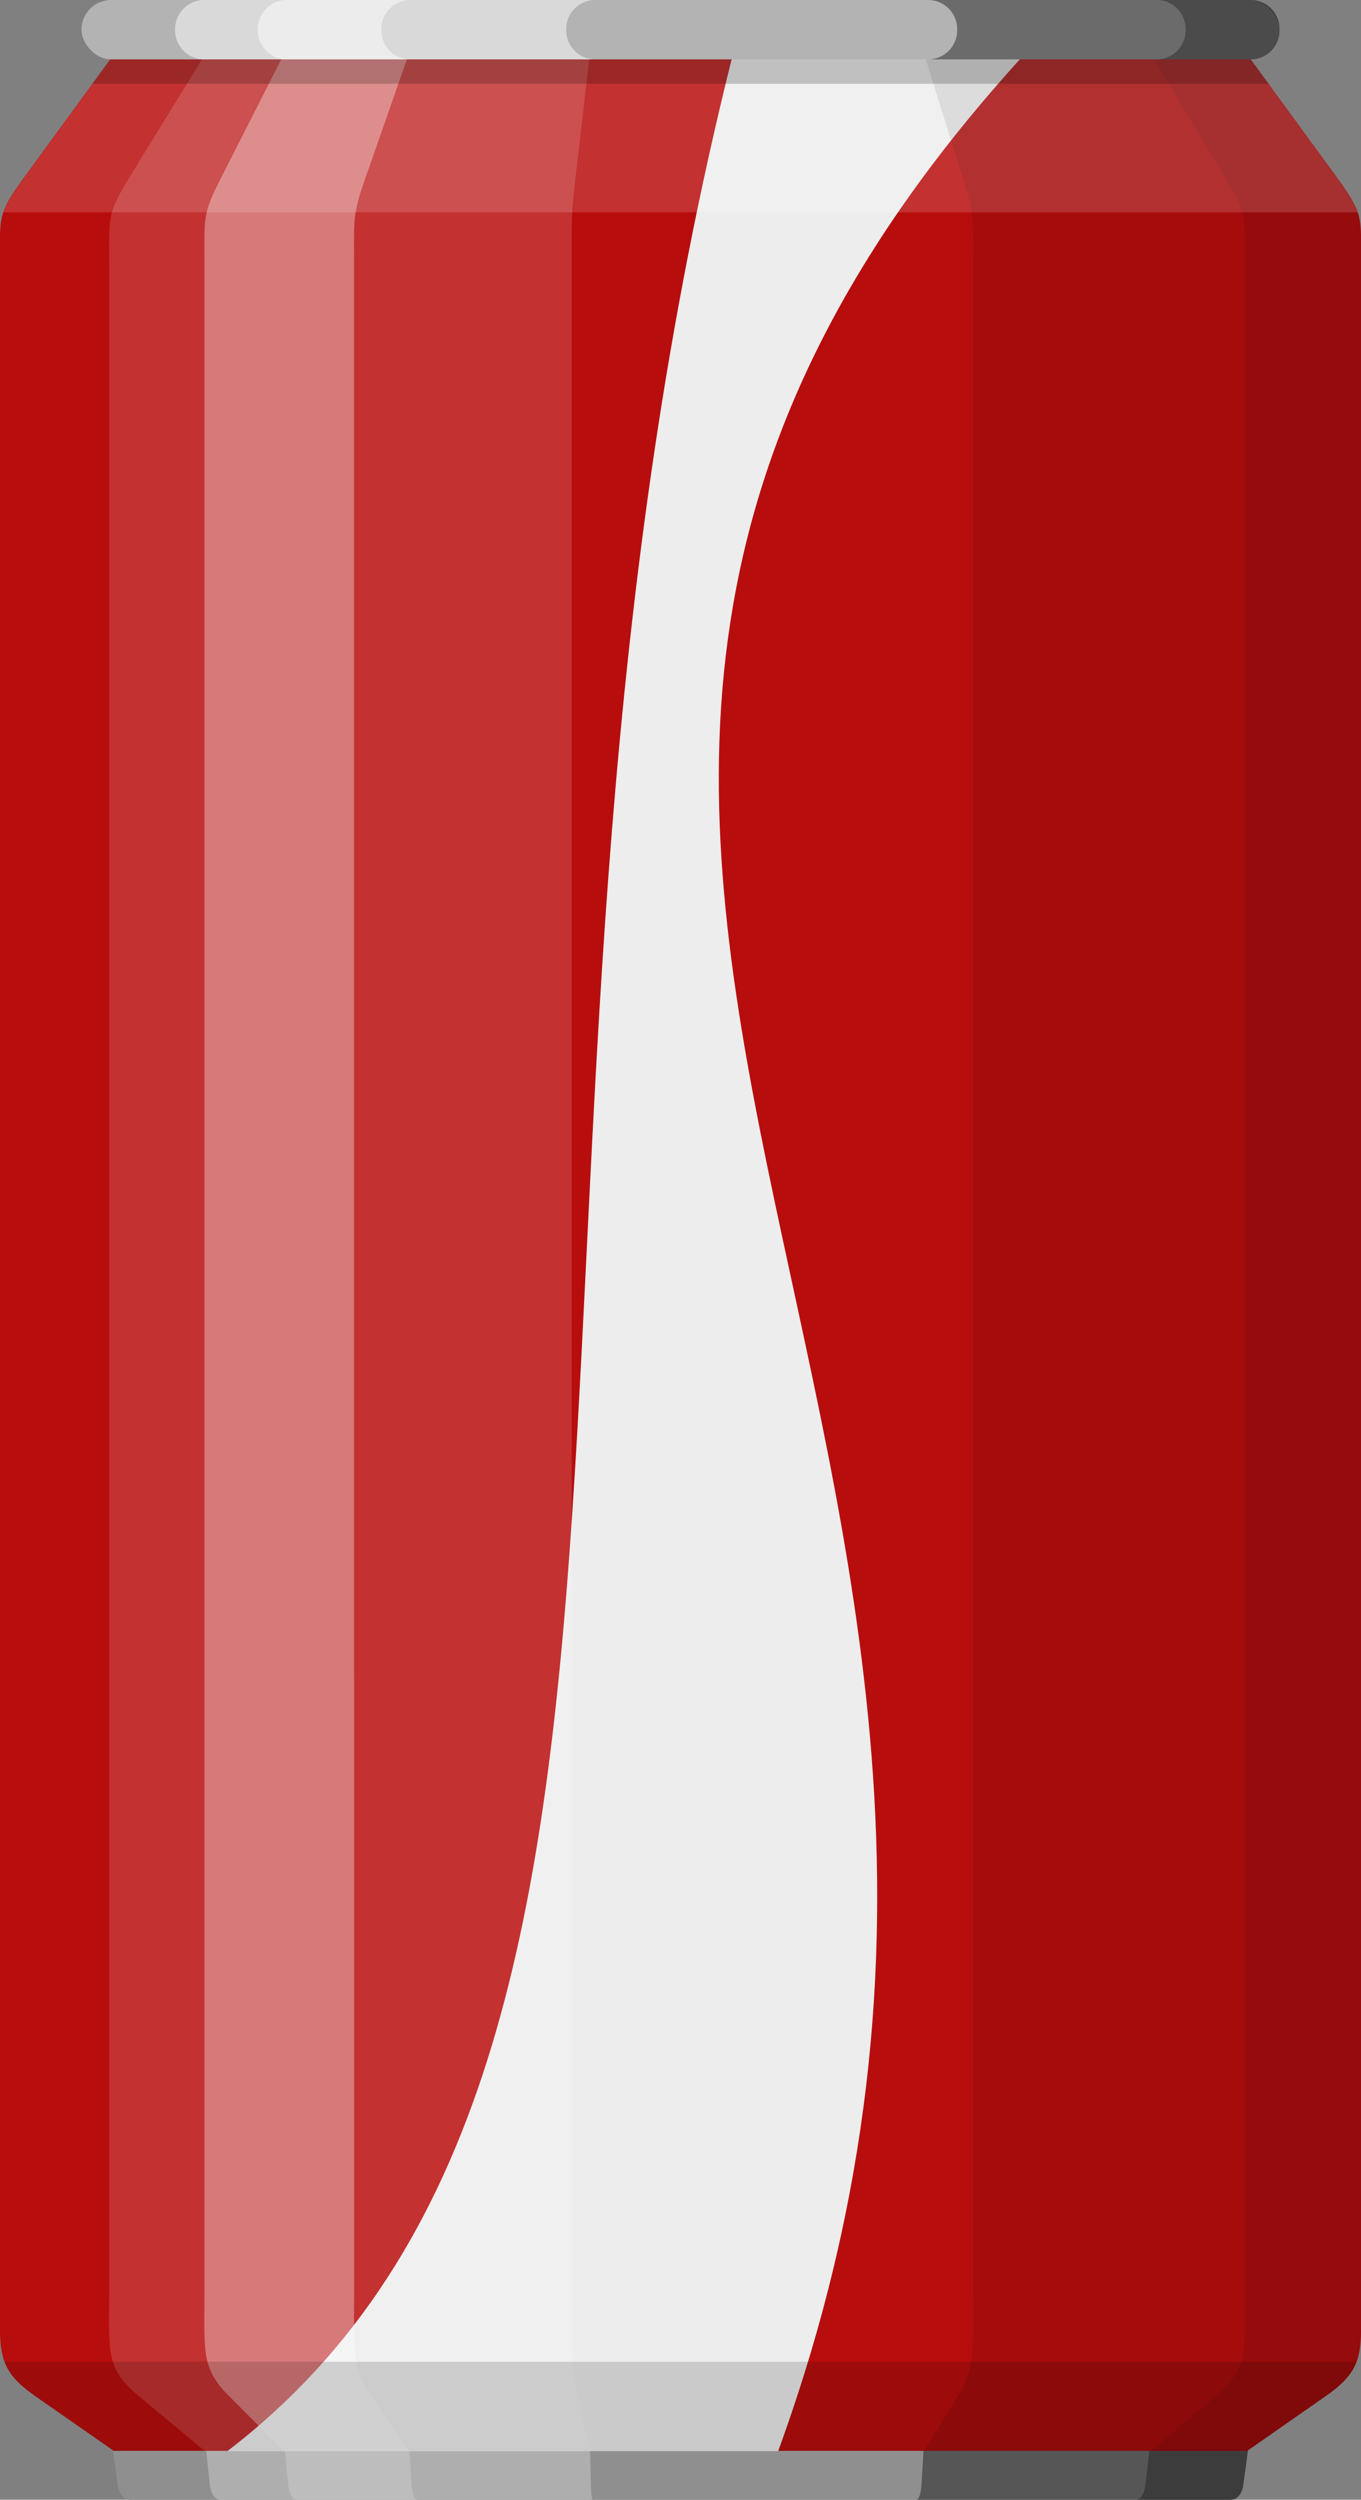
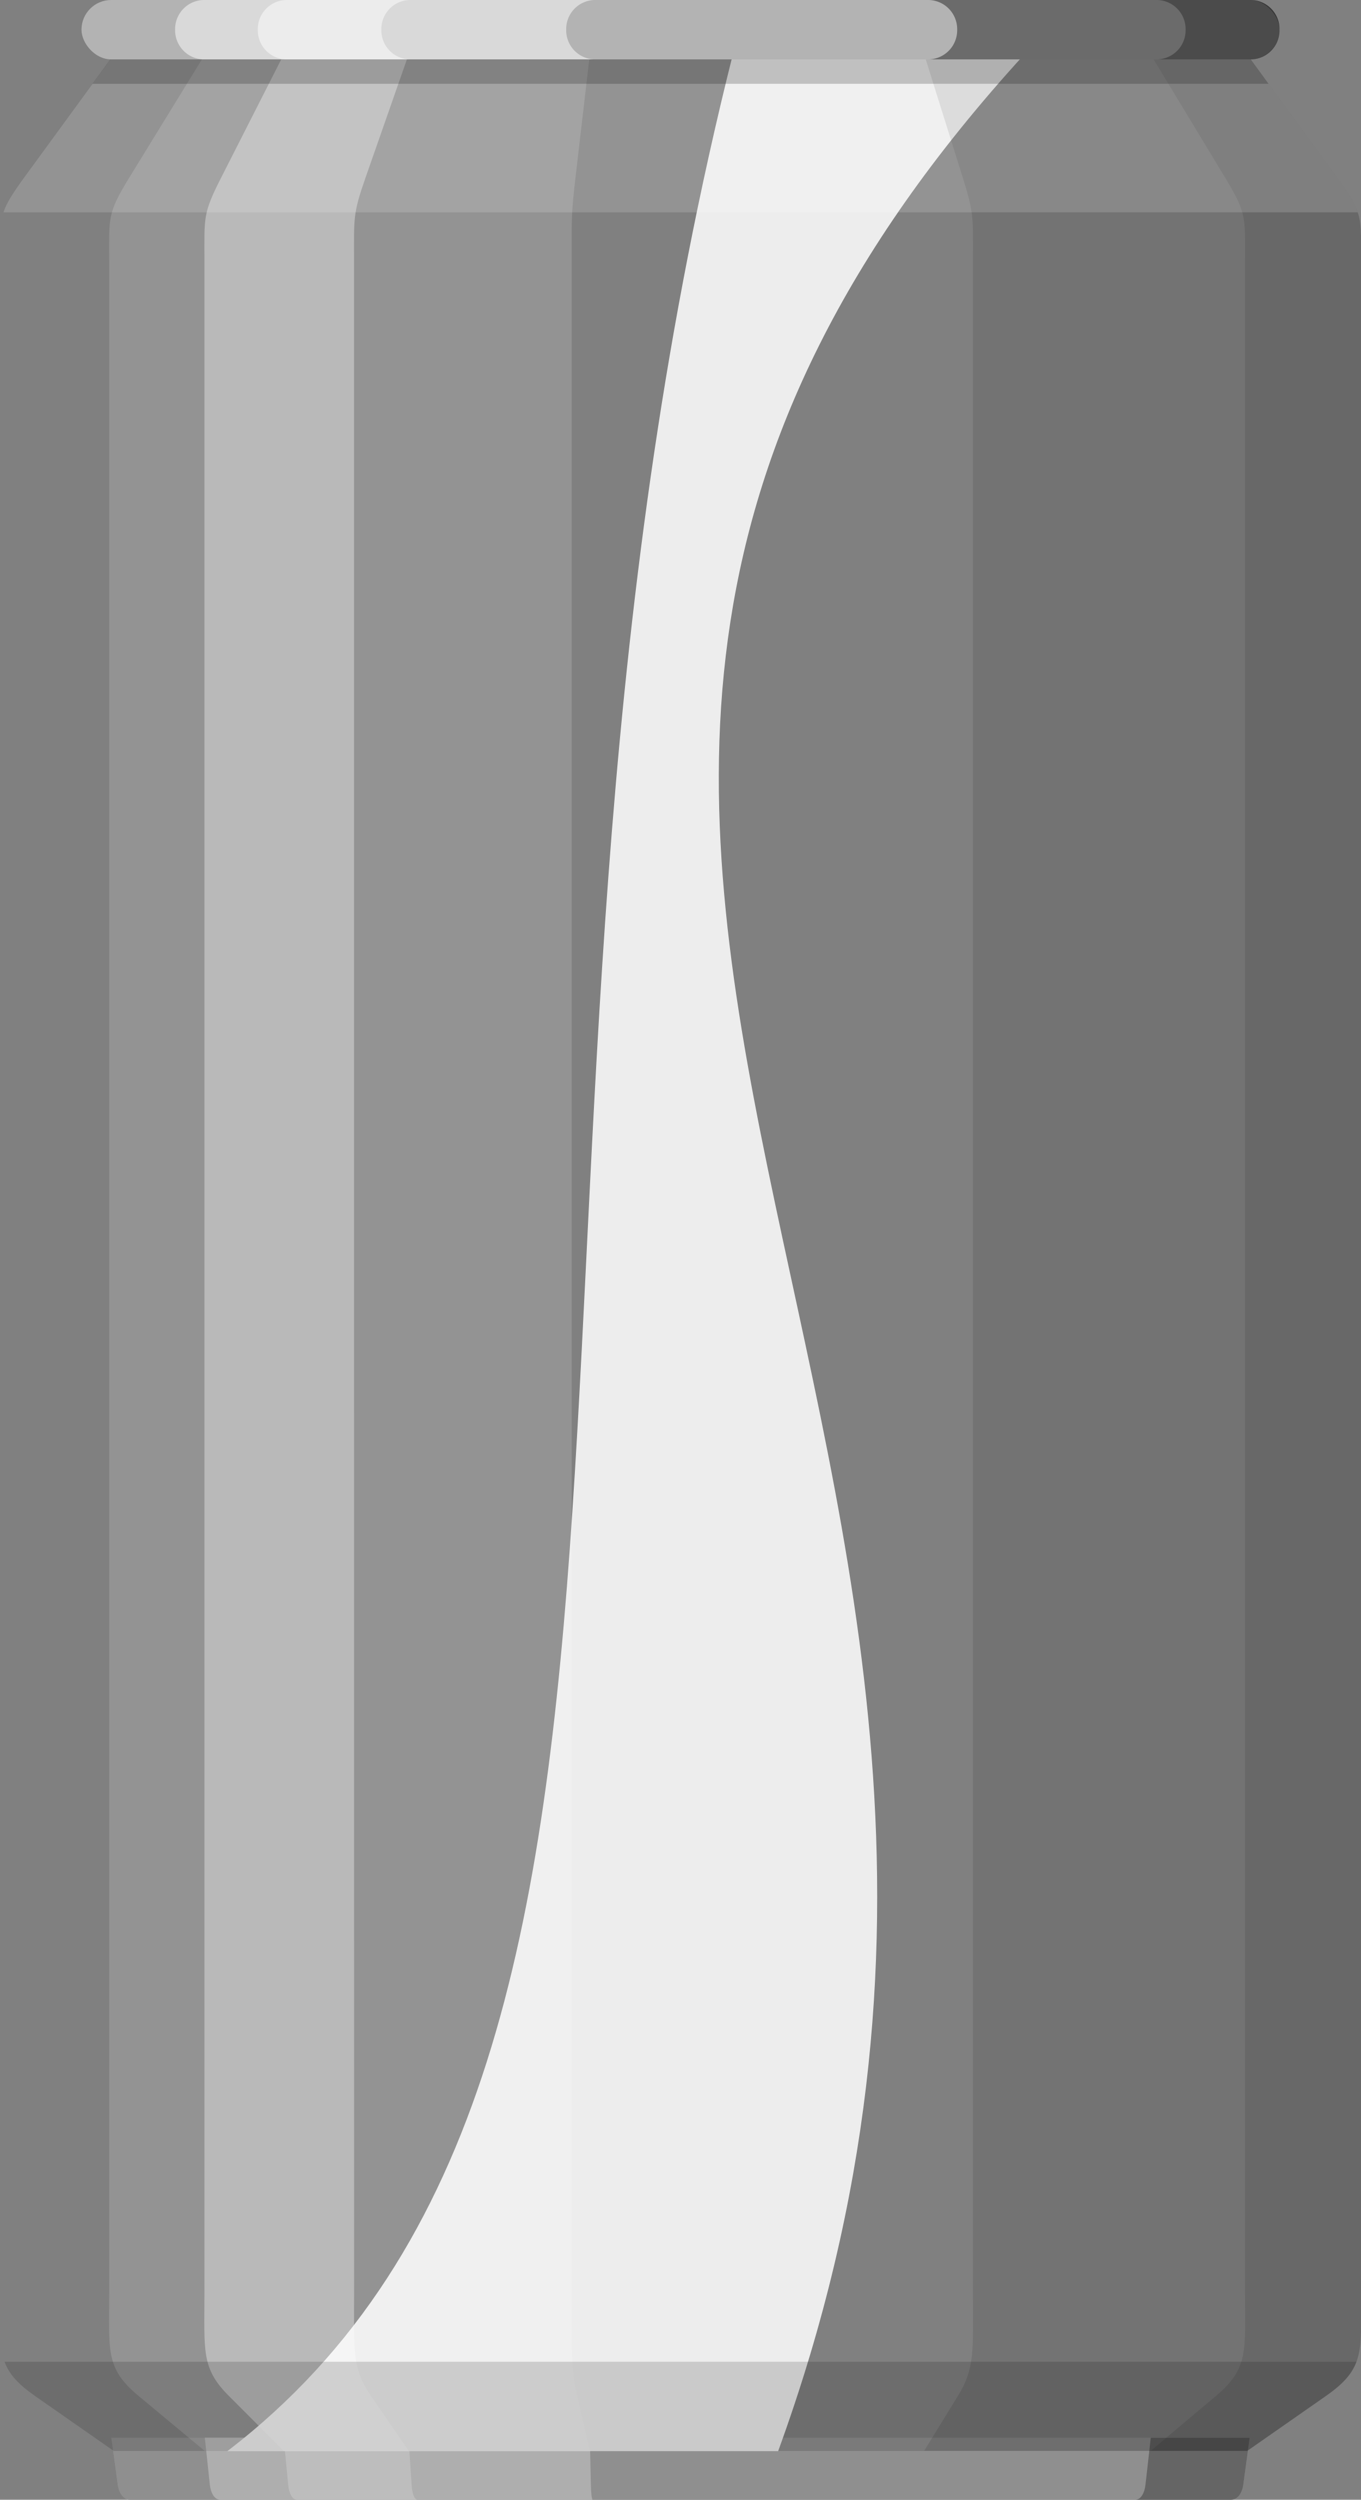
<svg xmlns="http://www.w3.org/2000/svg" width="272.42" height="500" viewBox="0 0 272.42 500">
  <rect x="0" y="0" width="272.42" height="500" fill="#808080" stroke="none" />
  <defs>
    <style>
      .cls-1, .cls-12 {
        fill: #b3b3b3;
      }

      .cls-1, .cls-10, .cls-11, .cls-2, .cls-3, .cls-4, .cls-5, .cls-6, .cls-7, .cls-8, .cls-9 {
        fill-rule: evenodd;
      }

      .cls-2, .cls-8, .cls-9 {
        fill: #fff;
      }

      .cls-2 {
        opacity: 0.5;
      }

      .cls-3 {
        opacity: 0.4;
      }

      .cls-4 {
        opacity: 0.3;
      }

      .cls-5 {
        opacity: 0.2;
      }

      .cls-6 {
        fill: #b80d0d;
      }

      .cls-7 {
        fill: #ededed;
      }

      .cls-11, .cls-8 {
        opacity: 0.15;
      }

      .cls-9 {
        opacity: 0.35;
      }

      .cls-10 {
        opacity: 0.1;
      }
    </style>
  </defs>
  <title>canРесурс 1</title>
  <g id="Слой_2" data-name="Слой 2">
    <g id="Aluminum_cans" data-name="Aluminum cans">
      <g>
        <g>
          <path class="cls-1" d="M22.29,487.61H250.13l-1.28,9.4c-.22,1.62-1.12,3-2.48,3H26.05c-1.36,0-2.26-1.37-2.48-3Z" />
          <path class="cls-2" d="M118.27,497l-.21-9.4H41L42,497c.18,1.62.93,3,2.07,3h74.57C118.45,500,118.3,498.63,118.27,497Z" />
          <path class="cls-2" d="M82.39,497l-.61-9.4h-25l.9,9.4c.15,1.62.78,3,1.73,3H83.57C82.92,500,82.49,498.63,82.39,497Z" />
-           <path class="cls-3" d="M185,487.61l-.55,9.4c-.1,1.62-.48,3-1.06,3h63c1.36,0,2.26-1.37,2.48-3l1.28-9.4Z" />
          <path class="cls-4" d="M230.34,487.61l-1.06,9.4c-.18,1.62-.92,3-2.05,3h19.14c1.36,0,2.26-1.37,2.48-3l1.28-9.4Z" />
          <path class="cls-5" d="M22.29,487.61H250.13l-1.28,9.4c-.22,1.62-1.12,3-2.48,3H26.05c-1.36,0-2.26-1.37-2.48-3Z" />
        </g>
        <g>
-           <path class="cls-6" d="M0,256.21V52.46c0-9-.54-9.62,4.77-16.91l18-24.63H249.65l18,24.63c5.31,7.29,4.77,7.92,4.77,16.91v406c0,11.78,1,15.21-7,20.76l-15.77,11H22.77L7,479.24c-7.93-5.55-7-9-7-20.76Z" />
          <path class="cls-7" d="M146.68,10.92c-54.47,216.85,2.59,400-101.16,479.35H155.76C230.54,285.09,58.92,170.7,205,10.92Z" />
          <path class="cls-8" d="M114.43,256.21V52.46c0-9-.09-9.62.76-16.91l2.87-24.63H41L25.86,35.55c-4.46,7.29-4,7.92-4,16.91v406c0,11.78-.82,15.21,5.85,20.76l13.24,11h77.11l-2.52-11c-1.27-5.55-1.11-9-1.11-20.76Z" />
          <path class="cls-9" d="M70.87,256.21V52.46c0-9-.26-9.62,2.29-16.91l8.62-24.63h-25L44.26,35.55c-3.72,7.29-3.34,7.92-3.34,16.91v406c0,11.78-.68,15.21,4.87,20.76l11,11h25l-7.57-11c-3.81-5.55-3.34-9-3.34-20.76Z" />
          <path class="cls-10" d="M194.75,52.46v406c0,11.78.42,15.21-3,20.76l-6.77,11h64.67l15.77-11c7.93-5.55,7-9,7-20.76v-406c0-9,.54-9.62-4.77-16.91l-18-24.63H185l7.72,24.63C195,42.84,194.75,43.47,194.75,52.46Z" />
          <path class="cls-10" d="M249.2,52.46v406c0,11.78.81,15.21-5.78,20.76l-13.08,11h19.31l15.77-11c7.93-5.55,7-9,7-20.76v-406c0-9,.54-9.62-4.77-16.91l-18-24.63H230.34l14.9,24.63C249.65,42.84,249.2,43.47,249.2,52.46Z" />
          <path class="cls-8" d="M.69,42.47c.63-1.87,1.83-3.77,4.12-6.92l18-24.63H249.65l18,24.63c2.29,3.15,3.49,5.05,4.12,6.92Z" />
          <path class="cls-11" d="M271.51,472.4c-.9,2.45-2.67,4.45-6.09,6.84l-15.77,11H22.77L7,479.24c-3.42-2.39-5.19-4.39-6.09-6.84Z" />
          <polygon class="cls-5" points="18.51 16.76 22.77 10.92 136.21 10.92 249.65 10.92 253.91 16.76 18.51 16.76" />
        </g>
        <g>
          <rect class="cls-12" x="16.31" width="239.8" height="11.88" rx="5.94" ry="5.94" />
          <path class="cls-2" d="M119,11.88a5.82,5.82,0,0,1-5.67-5.94A5.82,5.82,0,0,1,119,0H40.73a5.83,5.83,0,0,0-5.68,5.94,5.83,5.83,0,0,0,5.68,5.94Z" />
          <path class="cls-2" d="M82,11.88a5.82,5.82,0,0,1-5.67-5.94A5.82,5.82,0,0,1,82,0H57.28A5.83,5.83,0,0,0,51.6,5.94a5.83,5.83,0,0,0,5.68,5.94Z" />
          <path class="cls-3" d="M185.91,0a5.83,5.83,0,0,1,5.68,5.94,5.83,5.83,0,0,1-5.68,5.94h64.52a5.83,5.83,0,0,0,5.68-5.94A5.83,5.83,0,0,0,250.43,0Z" />
          <path class="cls-4" d="M237.31,5.94a5.82,5.82,0,0,1-5.67,5.94h18.79a5.83,5.83,0,0,0,5.68-5.94A5.83,5.83,0,0,0,250.43,0H231.64A5.82,5.82,0,0,1,237.31,5.94Z" />
        </g>
      </g>
    </g>
  </g>
</svg>